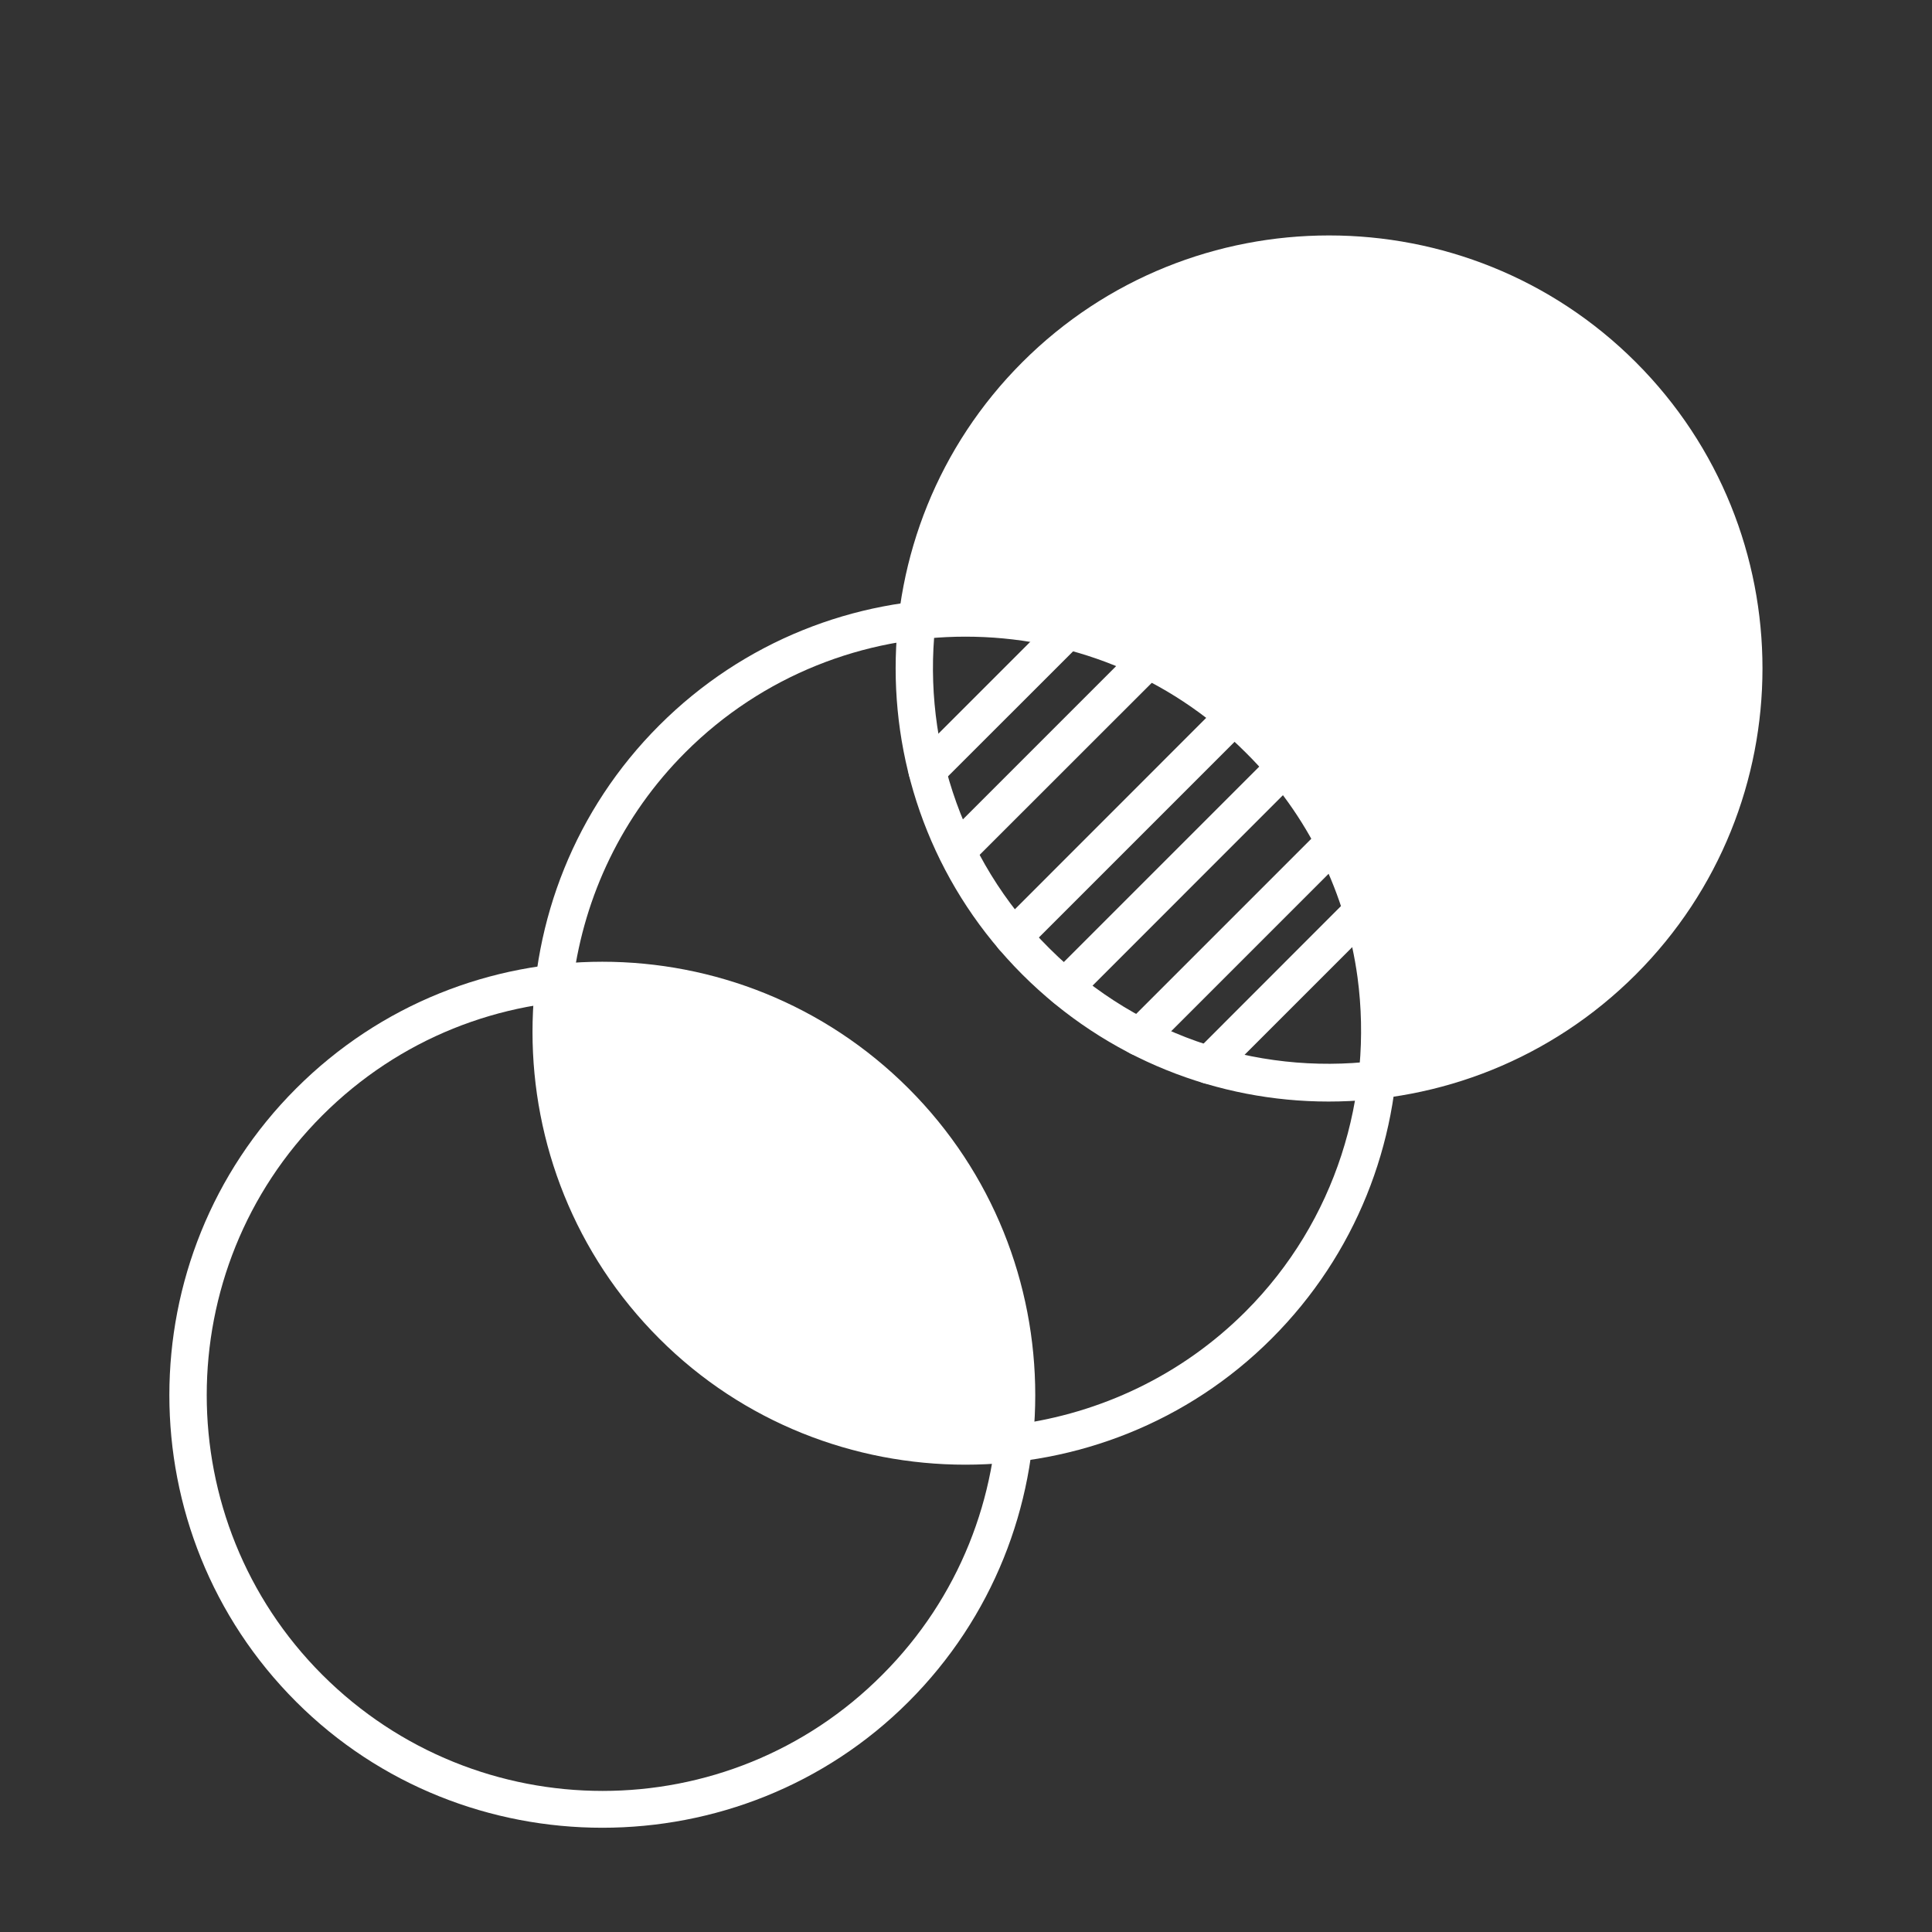
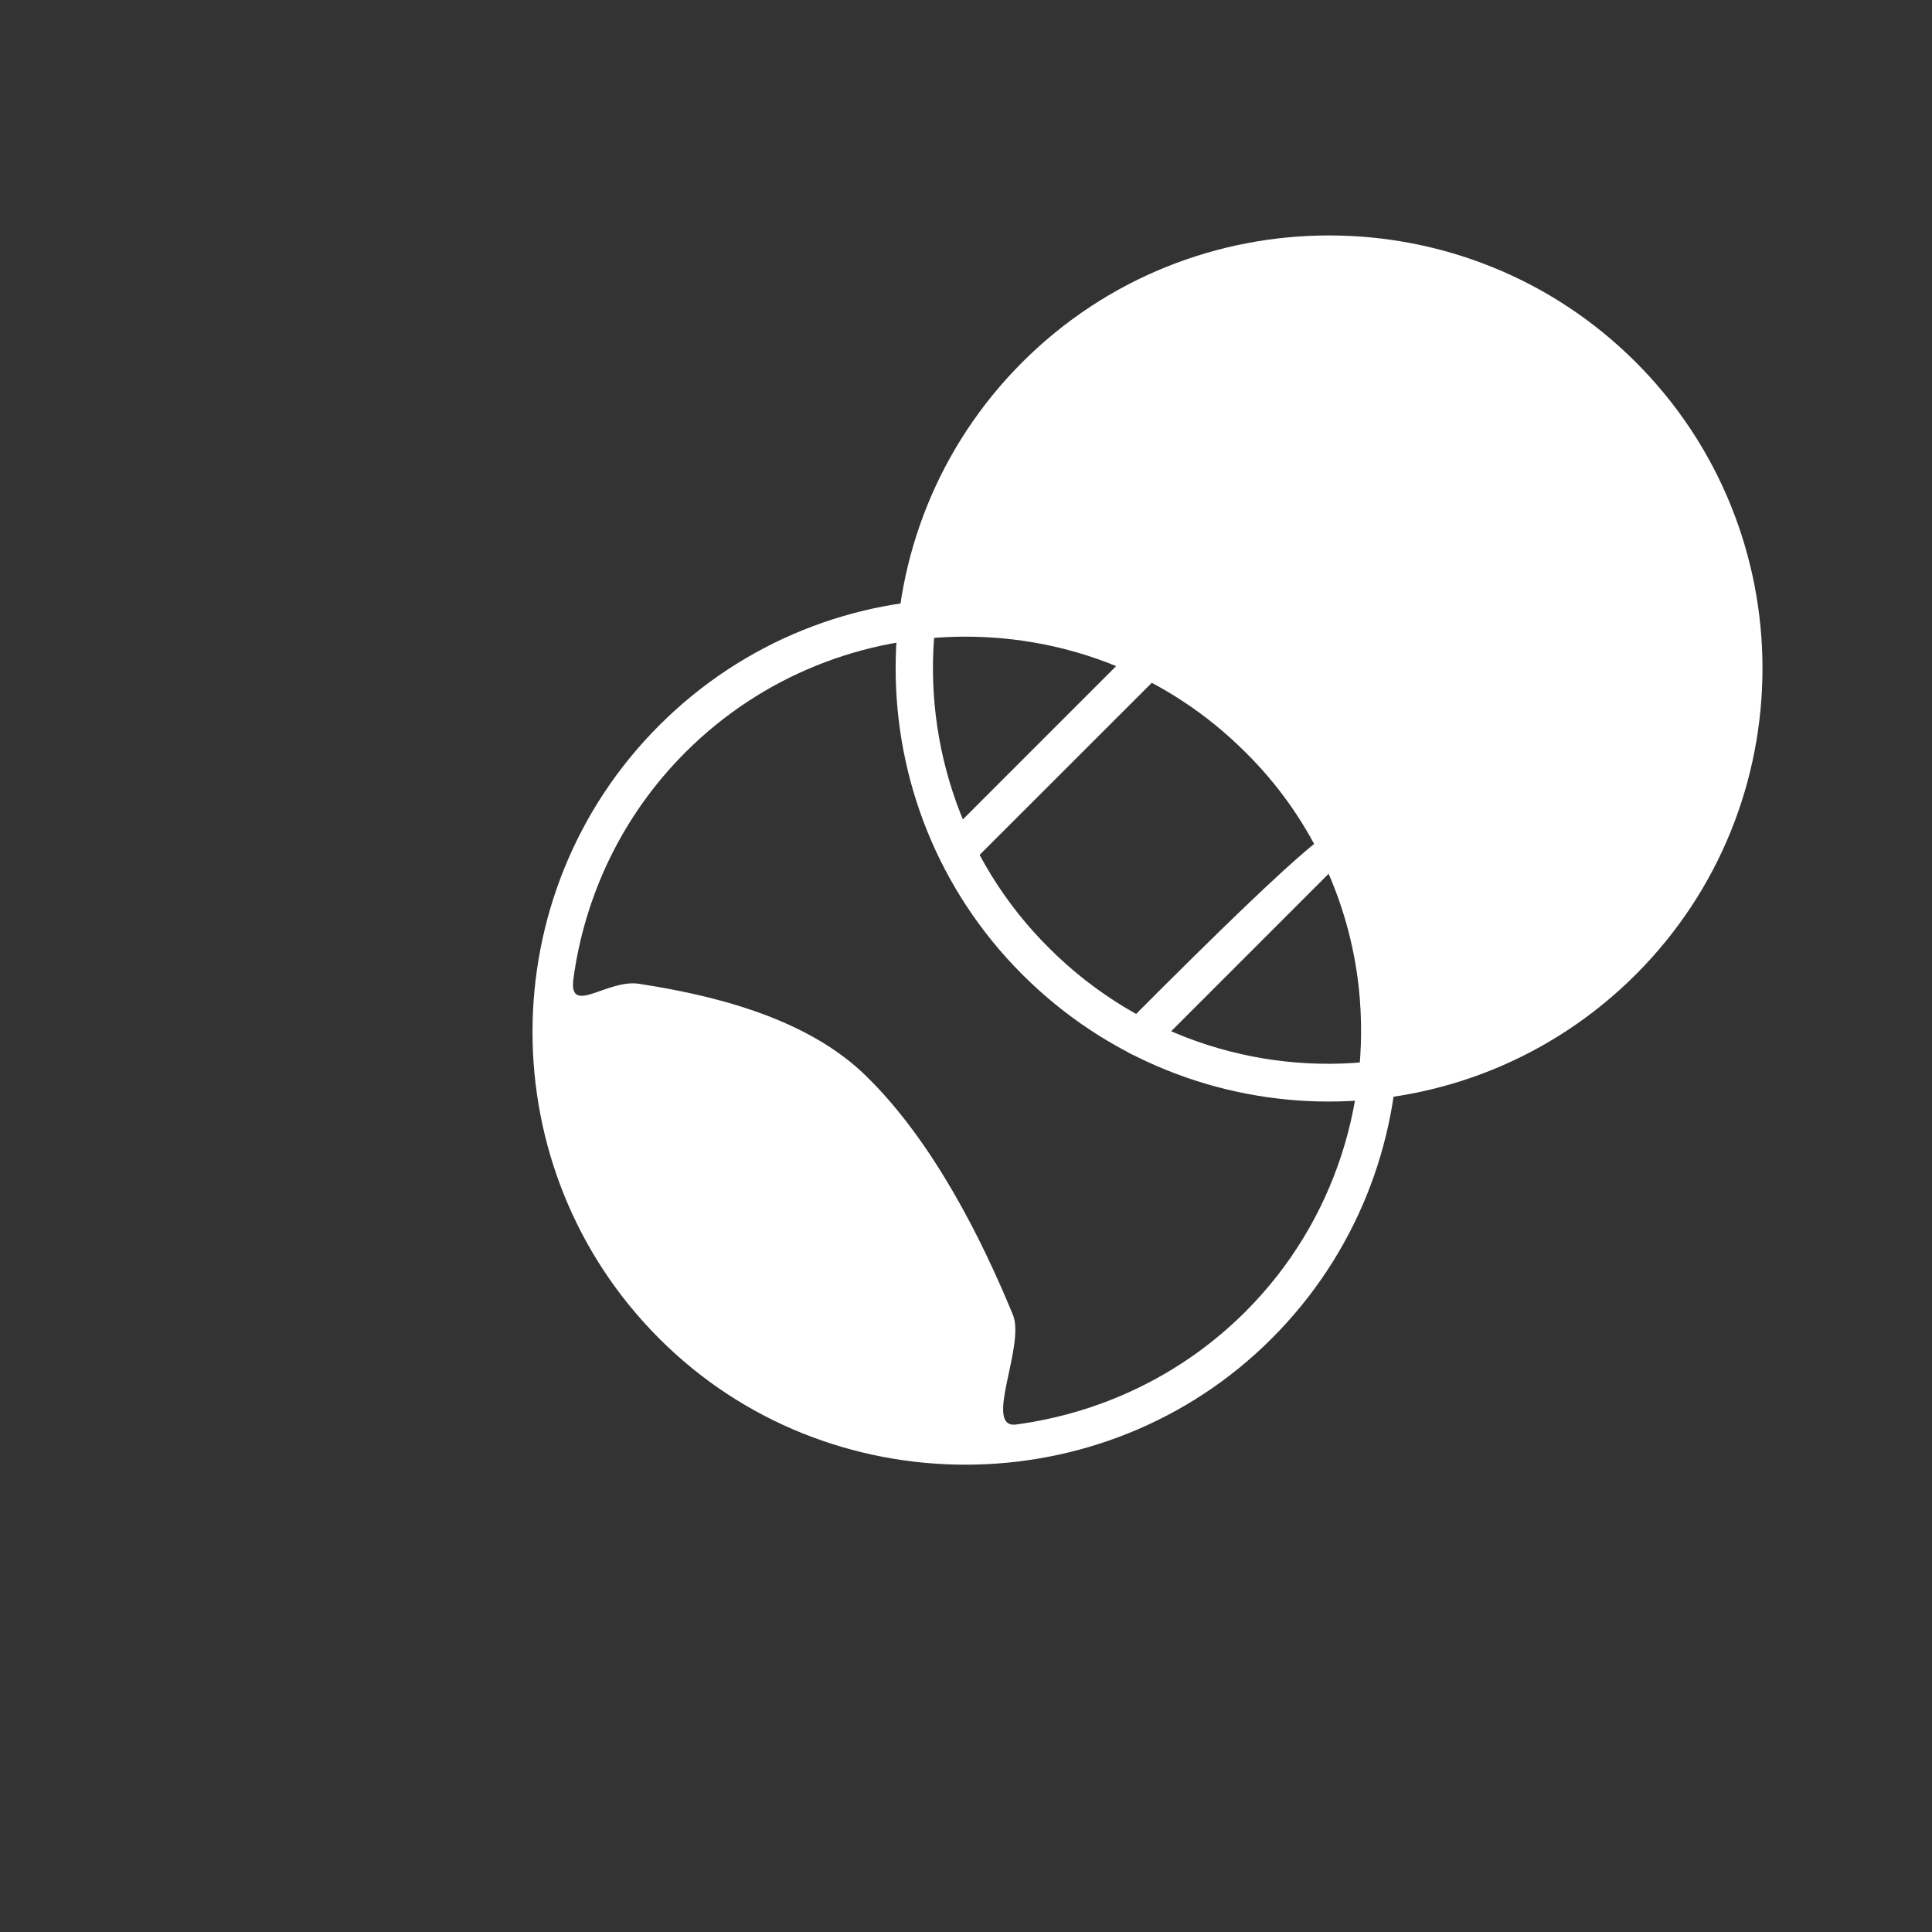
<svg xmlns="http://www.w3.org/2000/svg" version="1.0" preserveAspectRatio="xMidYMid meet" height="100" viewBox="0 0 75 75" zoomAndPan="magnify" width="100">
  <rect x="0" y="0" width="75" height="75" fill="#333333" stroke="none" />
  <path fill-rule="evenodd" fill-opacity="1" d="M 37.477 56.859 C 33.164 56.859 28.852 55.227 25.594 51.965 C 19.031 45.406 19.031 34.715 25.594 28.156 C 32.152 21.598 42.805 21.598 49.363 28.156 C 55.926 34.715 55.926 45.406 49.363 51.965 C 46.102 55.227 41.789 56.859 37.477 56.859 Z M 37.477 24.715 C 33.566 24.715 29.613 26.199 26.605 29.207 C 24.141 31.672 22.691 34.789 22.258 38.012 C 22.078 39.465 23.598 37.977 24.832 38.195 C 27.402 38.594 31.281 39.426 33.672 41.82 C 36.211 44.32 38.094 48.051 39.328 51.059 C 39.797 52.254 38.168 55.445 39.434 55.301 C 42.695 54.863 45.852 53.414 48.352 50.914 C 51.867 47.398 53.316 42.543 52.699 37.941 C 52.266 34.75 50.812 31.637 48.352 29.207 C 45.344 26.199 41.43 24.715 37.477 24.715 Z M 37.477 24.715" fill="#ffffff" />
  <path fill-rule="evenodd" fill-opacity="1" d="M 51.574 42.762 C 47.301 42.762 42.988 41.129 39.688 37.832 C 33.129 31.273 33.129 20.617 39.688 14.059 C 46.25 7.5 56.938 7.5 63.5 14.059 C 70.059 20.617 70.059 31.273 63.5 37.832 C 60.199 41.129 55.887 42.762 51.574 42.762 Z M 45.703 26.344 C 44.727 26.344 44.074 25.875 43.531 25.621 C 42.516 25.148 41.973 24.715 41.246 24.496 C 40.812 24.387 40.414 23.48 39.617 24.277 C 39.145 24.75 38.82 24.352 38.527 24.352 C 37.441 24.316 37.078 23.371 36.754 23.52 C 36.645 23.59 36.465 23.191 36.355 23.879 C 35.738 28.445 37.188 33.301 40.738 36.816 C 44.293 40.367 49.184 41.82 53.82 41.129 C 54.512 41.059 53.895 40.516 53.93 40.297 C 53.969 39.68 53.062 38.738 53.062 37.578 C 53.023 37.145 52.879 36.746 53.422 36.203 C 53.93 35.695 52.953 35.297 52.918 34.969 C 52.77 33.992 52.156 33.773 52.117 33.41 C 51.938 32.434 52.844 32.469 48.859 28.484 C 47.301 26.887 46.973 26.816 47.047 26.707 C 47.082 26.598 47.555 26.344 45.703 26.344 Z M 45.703 26.344" fill="#ffffff" />
-   <path fill-rule="evenodd" fill-opacity="1" d="M 23.383 70.953 C 19.07 70.953 14.758 69.324 11.496 66.062 C 4.934 59.504 4.934 48.812 11.496 42.254 C 18.055 35.695 28.707 35.695 35.27 42.254 C 41.828 48.812 41.828 59.504 35.27 66.062 C 32.008 69.324 27.695 70.953 23.383 70.953 Z M 23.383 38.812 C 19.43 38.812 15.516 40.297 12.508 43.305 C 6.531 49.285 6.531 59.031 12.508 65.012 C 18.523 71.027 28.273 71.027 34.254 65.012 C 40.234 59.031 40.234 49.285 34.254 43.305 C 31.246 40.297 27.332 38.812 23.383 38.812 Z M 23.383 38.812" fill="#ffffff" />
-   <path fill-rule="evenodd" fill-opacity="1" d="M 35.992 30.656 C 35.812 30.656 35.629 30.586 35.484 30.438 C 35.195 30.148 35.195 29.715 35.484 29.426 L 40.957 23.953 C 41.211 23.664 41.684 23.664 41.973 23.953 C 42.262 24.242 42.262 24.676 41.973 24.969 L 36.5 30.438 C 36.355 30.586 36.172 30.656 35.992 30.656 Z M 35.992 30.656" fill="#ffffff" />
  <path fill-rule="evenodd" fill-opacity="1" d="M 37.152 33.773 C 36.973 33.773 36.789 33.699 36.645 33.555 C 36.355 33.266 36.355 32.832 36.645 32.543 L 44.074 25.113 C 44.363 24.824 44.797 24.824 45.09 25.113 C 45.379 25.402 45.379 25.836 45.09 26.129 L 37.66 33.555 C 37.516 33.699 37.332 33.773 37.152 33.773 Z M 37.152 33.773" fill="#ffffff" />
-   <path fill-rule="evenodd" fill-opacity="1" d="M 39.328 37.109 C 39.145 37.109 38.965 37.035 38.82 36.891 C 38.527 36.602 38.527 36.164 38.82 35.875 L 47.406 27.285 C 47.699 26.996 48.133 26.996 48.422 27.285 C 48.711 27.578 48.711 28.012 48.422 28.301 L 39.832 36.891 C 39.688 37.035 39.508 37.109 39.328 37.109 Z M 39.328 37.109" fill="#ffffff" />
-   <path fill-rule="evenodd" fill-opacity="1" d="M 41.32 39.062 C 41.137 39.062 40.957 38.992 40.812 38.848 C 40.523 38.559 40.523 38.121 40.812 37.832 L 49.363 29.281 C 49.656 28.988 50.09 28.988 50.379 29.281 C 50.668 29.57 50.668 30.004 50.379 30.293 L 41.828 38.848 C 41.684 38.992 41.5 39.062 41.32 39.062 Z M 41.32 39.062" fill="#ffffff" />
-   <path fill-rule="evenodd" fill-opacity="1" d="M 44.219 40.984 C 44.039 40.984 43.855 40.914 43.711 40.77 C 43.422 40.477 43.422 40.043 43.711 39.754 L 51.285 32.18 C 51.539 31.891 52.012 31.891 52.301 32.18 C 52.59 32.469 52.59 32.902 52.301 33.195 L 44.727 40.77 C 44.582 40.914 44.398 40.984 44.219 40.984 Z M 44.219 40.984" fill="#ffffff" />
-   <path fill-rule="evenodd" fill-opacity="1" d="M 46.902 42.07 C 46.719 42.07 46.539 42 46.395 41.855 C 46.102 41.566 46.102 41.129 46.395 40.84 L 52.371 34.859 C 52.625 34.57 53.098 34.57 53.387 34.859 C 53.676 35.152 53.676 35.586 53.387 35.875 L 47.406 41.855 C 47.262 42 47.082 42.07 46.902 42.07 Z M 46.902 42.07" fill="#ffffff" />
+   <path fill-rule="evenodd" fill-opacity="1" d="M 44.219 40.984 C 44.039 40.984 43.855 40.914 43.711 40.77 C 43.422 40.477 43.422 40.043 43.711 39.754 C 51.539 31.891 52.012 31.891 52.301 32.18 C 52.59 32.469 52.59 32.902 52.301 33.195 L 44.727 40.77 C 44.582 40.914 44.398 40.984 44.219 40.984 Z M 44.219 40.984" fill="#ffffff" />
</svg>